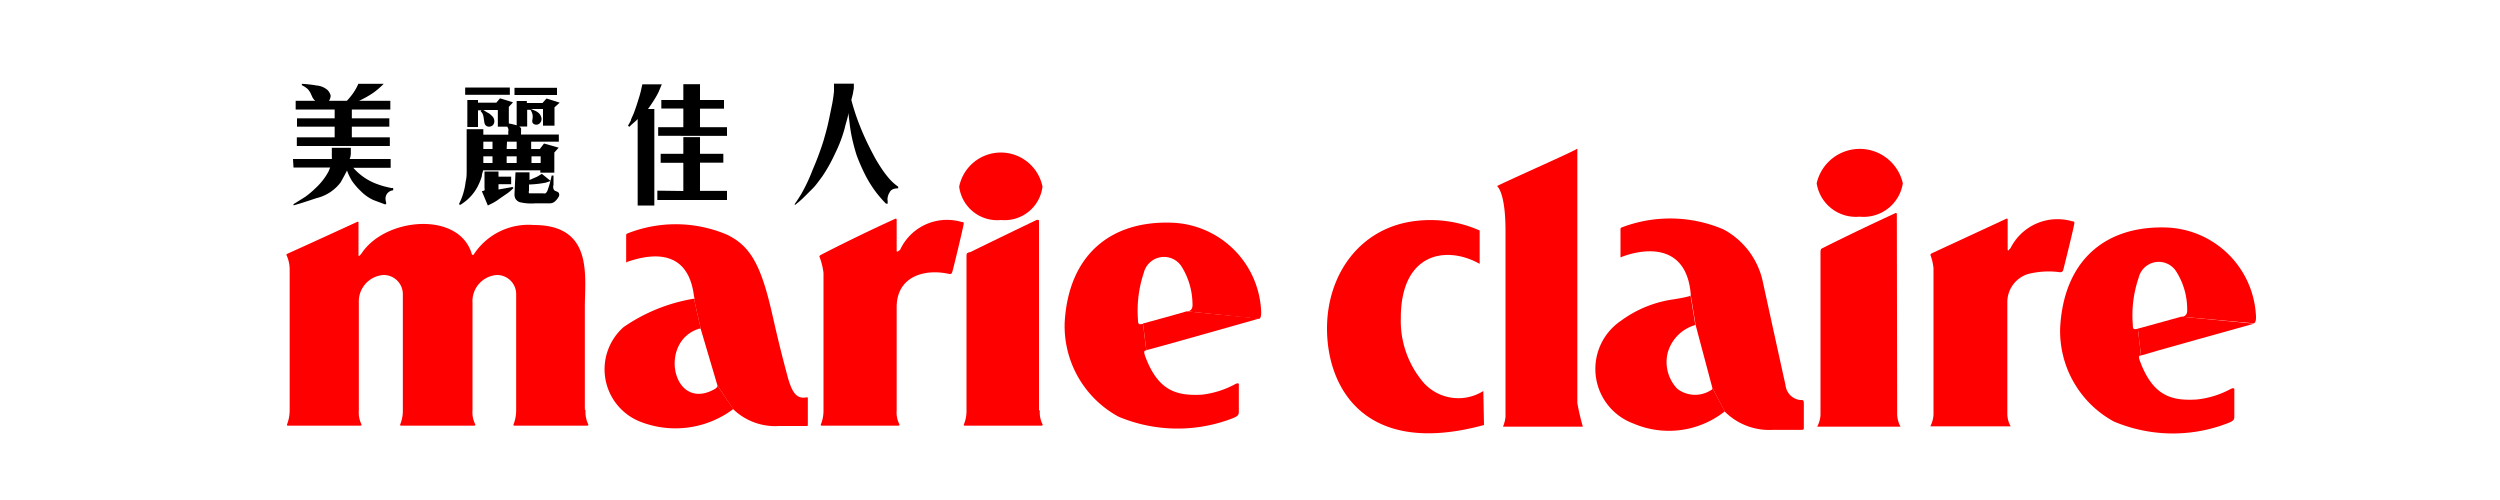
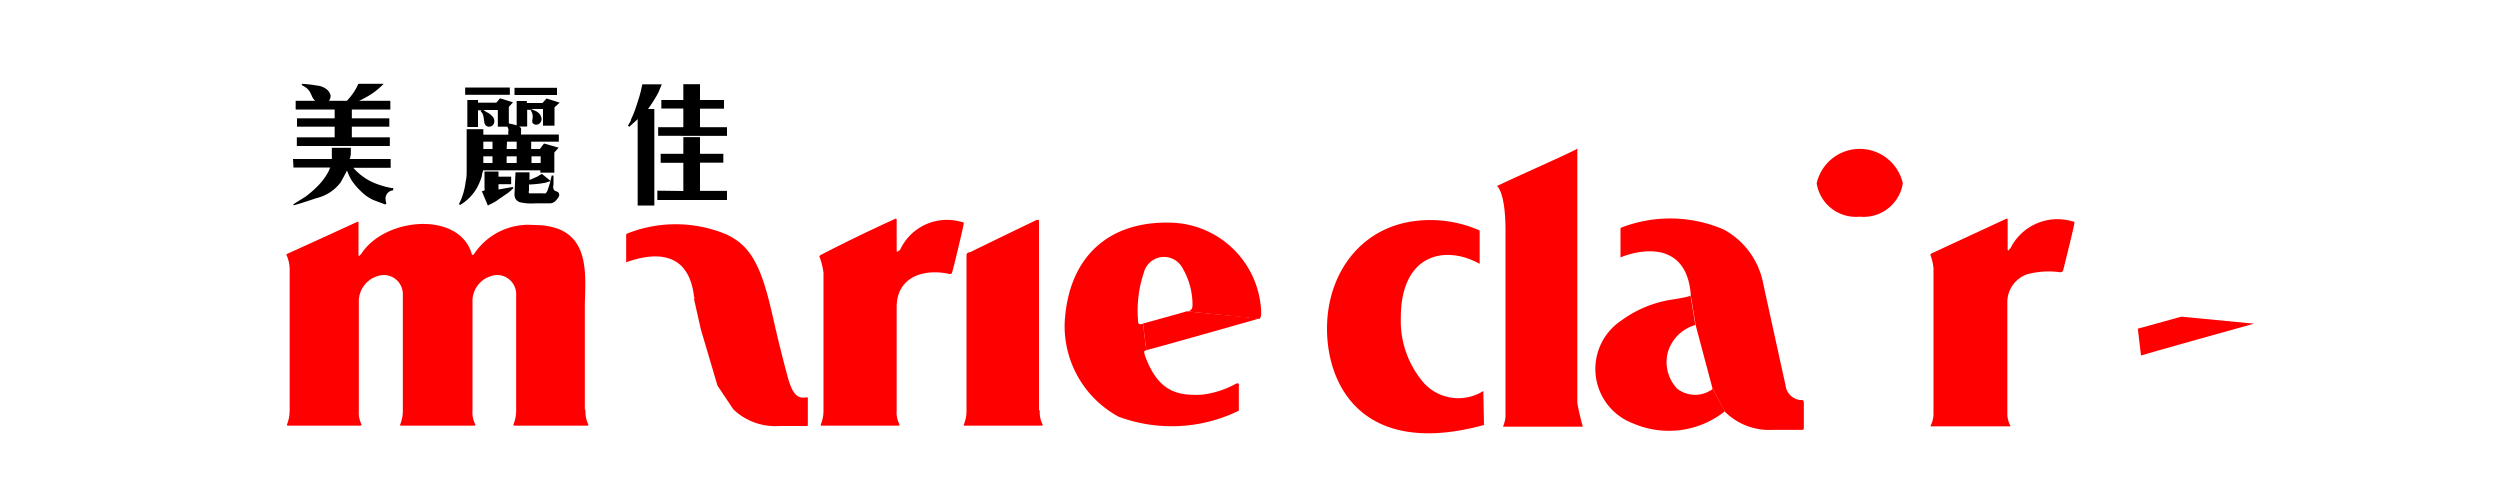
<svg xmlns="http://www.w3.org/2000/svg" id="圖層_2" data-name="圖層 2" viewBox="0 0 150 30">
  <title>sup_logo7</title>
  <path d="M17.58,9.54h2.33a1.37,1.37,0,0,0,0-.16V8.87h1.14l0,.28c0,.09,0,.22-.07.39h2.46v.53H21.2a3.46,3.46,0,0,0,1.31.93,5.3,5.3,0,0,0,.61.2l.35.08.12,0,0,.14a.5.5,0,0,0-.39.24.52.52,0,0,0-.07.24,1.17,1.17,0,0,0,.05.3l-.06.07L22.4,12a2.55,2.55,0,0,1-.76-.54,3.82,3.82,0,0,1-.53-.62,3.49,3.49,0,0,1-.29-.61c-.05.11-.18.35-.38.71a2.56,2.56,0,0,1-1.46.95c-.77.26-1.23.4-1.37.43l0-.07.72-.45a5.64,5.64,0,0,0,.59-.5,3.82,3.82,0,0,0,.52-.58,3.33,3.33,0,0,0,.28-.45l.09-.22h-2.2Zm.53-4.43,0-.08a7.35,7.35,0,0,1,.89.1,1.13,1.13,0,0,1,.65.27.7.7,0,0,1,.19.34.62.62,0,0,1-.1.31h1.07a4,4,0,0,0,.42-.52,3.38,3.38,0,0,0,.27-.5h1.52a4.57,4.57,0,0,1-.64.55,6,6,0,0,1-.84.47h1.88v.52H21.11V7.1h2.25v.5H21.11v.64h2.28v.52H17.81V8.24h2.27V7.6H17.82V7.1h2.26V6.57H17.74V6.05h1.18a.47.47,0,0,1-.1-.1.75.75,0,0,1-.1-.17l-.09-.2a1.24,1.24,0,0,0-.17-.24A1.6,1.6,0,0,0,18.11,5.11Z" />
  <path d="M29,9.38h.55v.4H29ZM28,9.57c0,.14,0,.34,0,.6s0,.5-.06.72a3.85,3.85,0,0,1-.13.66,3.77,3.77,0,0,1-.27.69l.06.06a2.79,2.79,0,0,0,1-1,3.54,3.54,0,0,0,.31-.73c0-.13.06-.25.08-.35h3.43v.14h.84V9.15l.26-.29-.88-.25-.25.33h-.52V8.5h1.66V8.07H31.26l0-.08a.58.58,0,0,0,0-.15.37.37,0,0,0,0-.15.57.57,0,0,0-.11-.1h.48v-1h.2l0,0a1,1,0,0,1,.12.27.9.9,0,0,1,0,.29.37.37,0,0,0,0,.21.25.25,0,0,0,.2.12.29.29,0,0,0,.25-.1.35.35,0,0,0,.09-.28.56.56,0,0,0-.13-.28.81.81,0,0,0-.24-.17l-.27-.11h.73v1h.69V6.44l.31-.28-.79-.25-.24.27h-.94V6.06H31V7.52a3.35,3.35,0,0,0-.47-.11v-1l.25-.27L30,5.9l-.22.26h-1.1V6h-.64V7.62h.64v-1h.21l-.05.05.09.11a.63.63,0,0,1,.08.23l.05.32a.33.33,0,0,0,.08.19.28.28,0,0,0,.2.08.32.32,0,0,0,.23-.09.33.33,0,0,0,.09-.25.42.42,0,0,0-.15-.31.88.88,0,0,0-.29-.21L29,6.6h.87v1h.57l.06.13a.3.3,0,0,1,0,.14.5.5,0,0,0,0,.15.21.21,0,0,0,0,.06H29V7.75H28ZM29,8.5h.55v.44H29Zm1.42,0H31v.44H30.4ZM31,9.78H30.4v-.4H31Zm.89-.4h.55v.4h-.55ZM27.91,5.25v.44h2.68V5.25Zm1.36,7.08.24-.12a2.6,2.6,0,0,0,.45-.28l.51-.35a2.81,2.81,0,0,0,.34-.3l-.06-.06-.84.15v-.32h.76V10.6h-.76v-.31h-.84v1a.21.21,0,0,1,0,.13.37.37,0,0,1-.16.05Zm1.6-6.63h2.55V5.27H30.87Zm0,5.93a.61.61,0,0,0,.06.3.53.53,0,0,0,.25.2,3,3,0,0,0,.94.07l.9,0a.49.49,0,0,0,.26-.1,1.12,1.12,0,0,0,.26-.33.24.24,0,0,0,0-.16.18.18,0,0,0-.07-.09l-.18-.08a.18.18,0,0,1-.08-.11.36.36,0,0,1,0-.23v-.29c0-.08,0-.17,0-.28H33.1a5.66,5.66,0,0,1-.24.87.38.38,0,0,1-.13.2.33.33,0,0,1-.15,0h-.43c-.25,0-.38,0-.41,0a.23.23,0,0,1,0-.16v-.37a6.21,6.21,0,0,0,1-.11l.3-.1-.53-.43-.28.17-.46.2v-.46h-.84Z" />
  <path d="M37.68,7.54l.17-.3c0-.09.12-.28.22-.56s.18-.52.24-.73a5.15,5.15,0,0,0,.15-.53l.08-.36h1.17c-.07.16-.13.3-.18.43a4.78,4.78,0,0,1-.23.42c-.1.16-.23.37-.42.63h.38v5.79h-1V7.14a1.53,1.53,0,0,1-.13.13l-.26.23-.11.11ZM41,11.46V9.77H39.64V9.23H41v-1h1v1h1.4v.53H42v1.69h1.62V12H39.44v-.56ZM39.49,7.63H41V6.51H39.68V6H41V5.05h1V6h1.44v.52H42V7.63h1.62v.52H39.49Z" />
-   <path d="M47.67,12.26c.11-.15.24-.35.4-.61a10.21,10.21,0,0,0,.68-1.44,18.16,18.16,0,0,0,.65-1.73c.13-.45.22-.78.27-1s.12-.55.21-1a8.39,8.39,0,0,0,.16-1l0-.46,1.19,0,0,.28-.06.34L51.08,6a13.83,13.83,0,0,0,.46,1.42c.18.46.37.9.58,1.32s.37.72.47.89.22.36.37.58a6.09,6.09,0,0,0,.42.54,3,3,0,0,0,.51.45l0,.1q-.4,0-.51.24a.77.77,0,0,0-.12.31.5.5,0,0,0,0,.21l0,.16-.1,0A6.82,6.82,0,0,1,52,10.66a11.3,11.3,0,0,1-.6-1.34q-.16-.5-.27-1c-.07-.31-.11-.58-.14-.8l-.09-.76c0,.23-.13.54-.22.94a8.21,8.21,0,0,1-.58,1.52,9.32,9.32,0,0,1-.76,1.36c-.22.3-.39.53-.52.67l-.51.51a5.7,5.7,0,0,1-.6.53Z" />
  <path d="M43.05,23.14l-1-3.38-.41-1.82c.06,0,0-.14,0-.16-.35-2.89-2.58-2.56-4-2.07,0,0-.08.08-.07,0v-1.6a.1.1,0,0,1,.07-.1,7.86,7.86,0,0,1,6,.08c1.21.6,1.92,1.52,2.58,4.28.19.76.39,1.81,1,4.09.28,1.09.57,1.5,1.17,1.38.08,0,.08,0,.08.1v1.44c0,.18,0,.18-.06.18H46.75a3.63,3.63,0,0,1-2.75-1Z" style="fill:red" />
-   <path d="M43.05,23.14c0,.08-.09.16-.16.2-2.5,1.42-3.41-2.79-1-3.6a.18.18,0,0,1,.16,0l-.41-1.82a10.37,10.37,0,0,0-4.23,1.71,3.38,3.38,0,0,0,1,5.67A5.78,5.78,0,0,0,44,24.54Z" style="fill:red" />
-   <path d="M60.06,13.2a2.29,2.29,0,0,0,2.49-2,2.55,2.55,0,0,0-5,0A2.3,2.3,0,0,0,60.06,13.2Z" style="fill:red" />
-   <path d="M71.2,18.68c.07,0,.38,0,.35-.44A4.34,4.34,0,0,0,70.9,16a1.25,1.25,0,0,0-2.27.36,7.17,7.17,0,0,0-.35,2.84c0,.27.06.28.3.23l.2,1.6c-.09,0-.19,0-.07.34.78,2.11,1.91,2.39,3.41,2.31a5.52,5.52,0,0,0,1.95-.61c.31-.17.26,0,.26.14v1.43c0,.23,0,.31-.38.46A9.15,9.15,0,0,1,67.11,25a6.19,6.19,0,0,1-3.23-5.64c.22-4,2.69-6.11,6.38-6a5.56,5.56,0,0,1,5.41,5.37c0,.13,0,.33-.11.4Z" style="fill:red" />
+   <path d="M71.2,18.68c.07,0,.38,0,.35-.44A4.34,4.34,0,0,0,70.9,16a1.25,1.25,0,0,0-2.27.36,7.17,7.17,0,0,0-.35,2.84c0,.27.06.28.3.23l.2,1.6c-.09,0-.19,0-.07.34.78,2.11,1.91,2.39,3.41,2.31a5.52,5.52,0,0,0,1.95-.61c.31-.17.26,0,.26.14v1.43A9.15,9.15,0,0,1,67.11,25a6.19,6.19,0,0,1-3.23-5.64c.22-4,2.69-6.11,6.38-6a5.56,5.56,0,0,1,5.41,5.37c0,.13,0,.33-.11.4Z" style="fill:red" />
  <path d="M71.2,18.68c-.52.16-2.62.73-2.62.73l.2,1.6c.08,0,6.78-1.9,6.78-1.9Z" style="fill:red" />
  <path d="M35.13,24.62a1.72,1.72,0,0,0,.17.85c0,.08-.07.07-.07.07H30.87s-.09,0-.06-.07a2.36,2.36,0,0,0,.16-.85V17.69a1.15,1.15,0,0,0-1.15-1.19,1.57,1.57,0,0,0-1.47,1.65v6.47a1.6,1.6,0,0,0,.17.85c0,.08-.08.07-.08.07H24.07s-.08,0-.06-.07a2.16,2.16,0,0,0,.16-.85V17.7A1.15,1.15,0,0,0,23,16.5a1.59,1.59,0,0,0-1.47,1.66v6.46a1.65,1.65,0,0,0,.16.85c0,.08-.07.07-.07.07H17.28s-.09,0-.06-.07a2.36,2.36,0,0,0,.16-.85V16.13a2.1,2.1,0,0,0-.17-.78.08.08,0,0,1,0-.11s1.6-.72,4.23-1.93a0,0,0,0,1,.07,0v2c0,.05.05.07.09,0a1,1,0,0,0,.09-.1c1.44-2.2,5.93-2.55,6.63.08,0,0,.06,0,.09,0a3.92,3.92,0,0,1,3.61-1.79c3.59,0,3.07,3.05,3.07,4.93v6.14Z" style="fill:red" />
  <path d="M53.8,24.63a1.55,1.55,0,0,0,.17.84c0,.08-.08.07-.08.07H49.31s-.09,0-.06-.07a2.24,2.24,0,0,0,.16-.84V16.38a4.1,4.1,0,0,0-.25-1s.06-.07.06-.07,1.9-1,4.51-2.19a.06.06,0,0,1,.07.06v1.17c0,.16,0,.66,0,.72a.05.05,0,0,0,.09,0L54,15a3.1,3.1,0,0,1,3.7-1.68c.16,0,.13.07.09.27-.07.37-.59,2.52-.64,2.68s-.07.19-.23.16c-1.48-.32-3.12.17-3.12,2v6.19Z" style="fill:red" />
  <path d="M62.39,24.63a1.55,1.55,0,0,0,.17.84c0,.08-.07.07-.07.07h-4.6s-.08,0-.06-.07a2.05,2.05,0,0,0,.16-.84v-.06c0-1.4,0-8.29,0-9.14,0-.23,0-.23.17-.3l.05,0s1.52-.75,4-1.94c0,0,.14,0,.13.05,0,.37,0,10.41,0,11.38Z" style="fill:red" />
  <path d="M89,23.46A2.81,2.81,0,0,1,85.45,23a5.68,5.68,0,0,1-1.4-3.93c0-3.87,2.69-4.38,4.73-3.24v-2A7.29,7.29,0,0,0,85,13.25c-3.4.37-5.38,3.22-5.38,6.46,0,3.53,2.25,7.75,9.42,5.79Z" style="fill:red" />
  <path d="M94.64,24.18s0-15.35,0-15.27-3.16,1.46-4.82,2.25c.16.14.51.73.51,2.68v4.92c0,1.41,0,4.12,0,6.25a2.13,2.13,0,0,1-.15.59h4.79A14.36,14.36,0,0,1,94.64,24.18Z" style="fill:red" />
  <path d="M102.74,23.27c0,.08,0,.11-.1.15a1.76,1.76,0,0,1-2-.09,2.32,2.32,0,0,1-.57-2.19,2.4,2.4,0,0,1,1.65-1.64l-.29-1.77s0,0-.1.05c-.28.07-.43.1-.91.18a6.92,6.92,0,0,0-3.14,1.27A3.49,3.49,0,0,0,98,25.41a5.4,5.4,0,0,0,5.49-.73Z" style="fill:red" />
  <path d="M102.74,23.27l-1-3.76s0,0,0,0l-.29-1.77c-.21-3.15-2.74-2.86-4.14-2.33,0,0-.08.07-.08,0s0-1.33,0-1.66a.1.1,0,0,1,.06-.1,8.15,8.15,0,0,1,6.11.11,4.66,4.66,0,0,1,2.35,3.06s1.24,5.67,1.38,6.28A1,1,0,0,0,108,24c.2,0,.23,0,.23.25v1.36c0,.13,0,.18-.11.18h-1.72a3.78,3.78,0,0,1-2.91-1.09Z" style="fill:red" />
  <path d="M111.58,13A2.38,2.38,0,0,0,114.17,11,2.65,2.65,0,0,0,109,11,2.38,2.38,0,0,0,111.58,13Z" style="fill:red" />
-   <path d="M113.83,24.63v.25a1.69,1.69,0,0,0,.2.72v0h-5v0a1.64,1.64,0,0,0,.2-.72V15.12c0-.21.1-.22.1-.22s1.68-.86,4.41-2.12c0,0,.07,0,.07.05Z" style="fill:red" />
  <path d="M123.57,16.33a5,5,0,0,0-1.92.12,1.77,1.77,0,0,0-1.21,1.69v6.74a1.58,1.58,0,0,0,.2.7,0,0,0,0,1,0,0h-4.82a0,0,0,0,1,0,0,1.77,1.77,0,0,0,.19-.7V16.1a3.2,3.2,0,0,0-.19-.82s.06-.07.06-.07l4.51-2.09a.05.05,0,0,1,.07.05v1.07c0,.16,0,.66,0,.73s.05.08.09,0a.47.47,0,0,0,.09-.1,3.15,3.15,0,0,1,3.7-1.59c.16,0,.13.07.09.28-.07.38-.58,2.42-.62,2.58S123.73,16.34,123.57,16.33Z" style="fill:red" />
-   <path d="M130.88,19c.08,0,.38,0,.35-.44a4.21,4.21,0,0,0-.65-2.26,1.24,1.24,0,0,0-2.26.36,7,7,0,0,0-.35,2.84c0,.26.05.28.3.22l.19,1.61c-.08,0-.19,0-.06.34.78,2.1,1.9,2.39,3.4,2.3a5.45,5.45,0,0,0,2-.61c.3-.16.26,0,.26.15v1.42c0,.23,0,.31-.39.46a9.1,9.1,0,0,1-6.84-.1,6.18,6.18,0,0,1-3.22-5.64c.22-4,2.68-6.12,6.38-6A5.58,5.58,0,0,1,135.36,19c0,.13,0,.33-.12.4Z" style="fill:red" />
  <path d="M130.88,19l-2.61.72.19,1.61c.09-.05,6.78-1.91,6.78-1.91Z" style="fill:red" />
</svg>